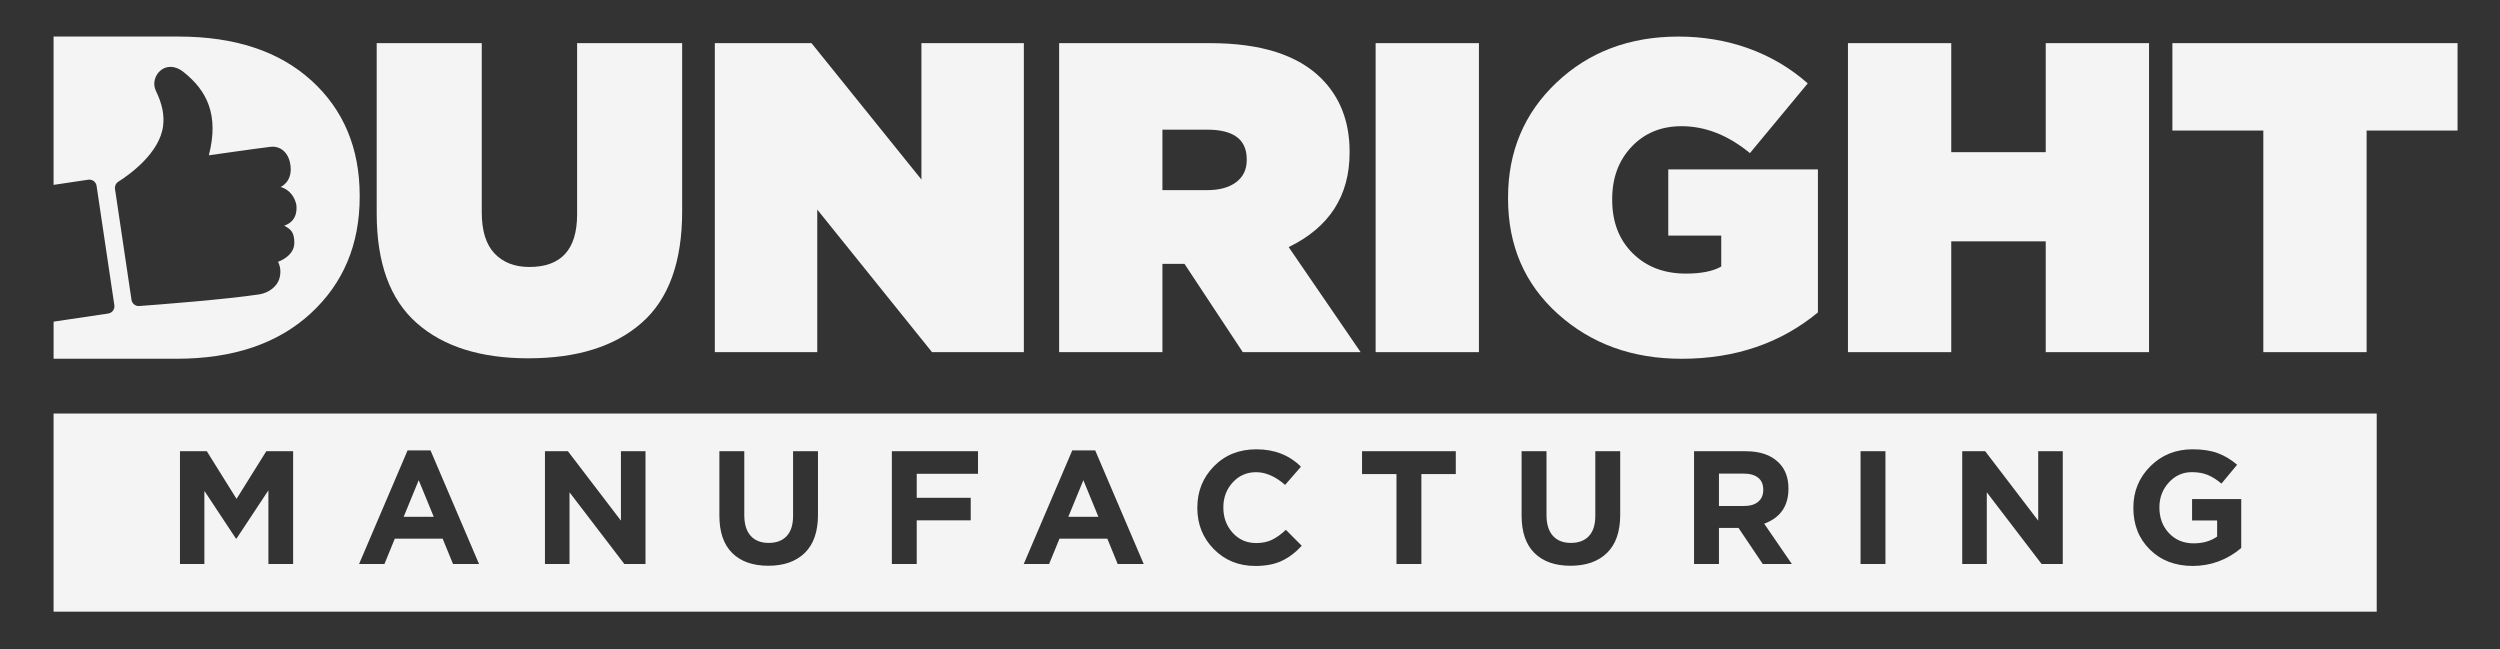
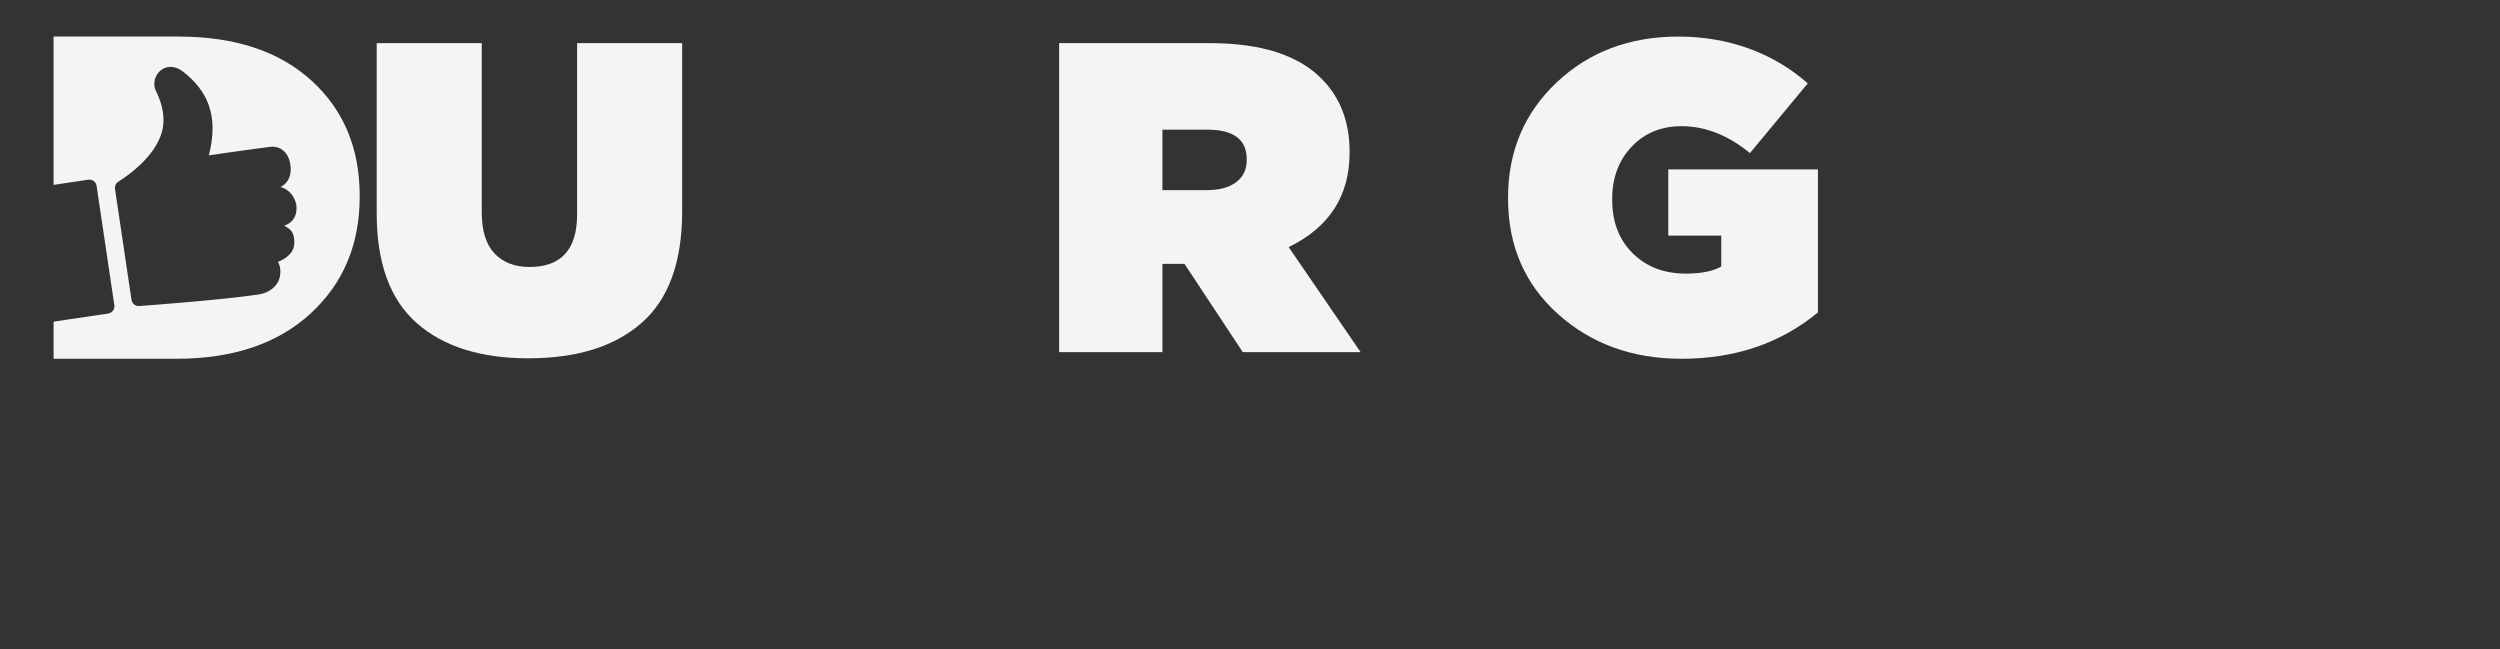
<svg xmlns="http://www.w3.org/2000/svg" id="Layer_1" data-name="Layer 1" viewBox="0 0 1000 259.6">
  <rect x="0" y="0" width="1000" height="259.6" fill="#333333" stroke="none" />
  <defs>
    <style>      .cls-1 {        fill: #f4f4f4;        stroke-width: 0px;      }    </style>
  </defs>
  <g>
    <path class="cls-1" d="M211.42,143.33c-19.19,0-34.11-4.71-44.76-14.13-10.66-9.42-15.98-24.01-15.98-43.79V17.26h42.02v67.63c0,7.42,1.71,12.92,5.12,16.51,3.41,3.59,8.06,5.39,13.95,5.39,12.71,0,19.07-7,19.07-21.01V17.26h42.02v67.27c0,20.25-5.39,35.11-16.16,44.58-10.77,9.48-25.87,14.21-45.29,14.21Z" />
-     <path class="cls-1" d="M285.93,140.86V17.26h38.67l43.97,54.56V17.26h40.97v123.6h-36.73l-45.91-57.03v57.03h-40.96Z" />
    <path class="cls-1" d="M423.65,140.86V17.26h60.39c20.25,0,35.08,4.71,44.5,14.13,7.53,7.53,11.3,17.3,11.3,29.31v.35c0,17.3-8.12,29.9-24.37,37.79l28.78,42.02h-47.14l-23.31-35.31h-8.83v35.31h-41.32ZM464.97,76.06h17.83c4.94,0,8.83-1.06,11.65-3.18,2.82-2.12,4.24-5.06,4.24-8.83v-.35c0-7.88-5.24-11.83-15.71-11.83h-18.01v24.19Z" />
-     <path class="cls-1" d="M550.25,140.86V17.26h41.32v123.6h-41.32Z" />
    <path class="cls-1" d="M672.61,143.51c-19.66,0-36.14-5.97-49.44-17.92-13.3-11.95-19.95-27.34-19.95-46.17v-.35c0-18.48,6.47-33.84,19.42-46.08,12.95-12.24,29.19-18.36,48.73-18.36s37.61,6.24,51.73,18.72l-23.13,27.9c-8.71-7.18-17.83-10.77-27.37-10.77-8.12,0-14.77,2.74-19.95,8.21-5.18,5.47-7.77,12.45-7.77,20.92v.35c0,8.83,2.74,15.95,8.21,21.36,5.47,5.42,12.56,8.12,21.28,8.12,6.12,0,10.83-.94,14.13-2.83v-12.36h-21.19v-26.49h59.86v57.21c-14.95,12.36-33.14,18.54-54.56,18.54Z" />
-     <path class="cls-1" d="M739.18,140.86V17.26h41.32v43.61h37.79V17.26h41.32v123.6h-41.32v-44.32h-37.79v44.32h-41.32Z" />
-     <path class="cls-1" d="M905.33,140.86V52.22h-36.37V17.26h114.06v34.96h-36.37v88.64h-41.32Z" />
  </g>
  <path class="cls-1" d="M124.55,32.2c-12.89-11.72-30.63-17.58-53.21-17.58H21.43v59.33c5.2-.77,10.65-1.59,13.88-2.07.77-.11,1.54.08,2.17.54.62.46,1.04,1.15,1.15,1.91,1.39,9.3,5.72,38.45,7.11,47.76.11.77-.08,1.54-.54,2.17-.46.62-1.15,1.04-1.91,1.15-5.01.75-15.4,2.29-21.85,3.25v14.84h49.16c22.59,0,40.45-6.01,53.58-18.05,13.13-12.03,19.7-27.62,19.7-46.77v-.37c0-19.03-6.44-34.4-19.33-46.13ZM117.73,96.99c.13,5.55-6.55,7.74-6.55,7.74,0,0,1.86,2.87.46,7.04-.89,2.64-3.86,5.38-8.13,6.01-13.53,2.01-39.41,4.01-47.81,4.63-1.52.11-2.87-.97-3.1-2.48-1.31-8.81-5.47-36.76-6.6-44.35-.17-1.15.36-2.3,1.35-2.91,4.45-2.82,16.51-11.42,17.88-22.25.53-4.18-.19-8.57-2.89-14.12-2.7-5.55,3.72-13.34,11.11-7.47,9.17,7.29,14.3,16.96,10.09,33.29,0,0,18.55-2.66,24.63-3.39,3.76-.46,7.54,2.03,8.08,7.98.56,6.22-4.02,8.09-4.02,8.09,0,0,4.8.95,6.24,6.79,0,0,1.48,6.58-4.76,8.67,2.84,1.6,3.94,2.72,4.03,6.72Z" />
-   <path class="cls-1" d="M950.69,244.67H21.43v-79.26h929.26v79.26ZM81.75,225.59v-29.25l12.61,19.07h.26l12.74-19.27v29.45h9.89v-45.11h-10.73l-11.9,19.07-11.9-19.07h-10.73v45.11h9.76ZM153.78,225.59l4.14-10.12h19.14l4.14,10.12h10.41l-19.4-45.43h-9.18l-19.4,45.43h10.15ZM167.49,192.09l6.01,14.63h-12.03l6.01-14.63ZM227.81,225.59v-28.67l21.92,28.67h8.47v-45.11h-9.83v27.77l-21.21-27.77h-9.18v45.11h9.83ZM327.19,205.94v-25.45h-9.96v25.84c0,3.57-.85,6.26-2.55,8.09-1.7,1.83-4.1,2.74-7.21,2.74s-5.51-.94-7.21-2.84c-1.7-1.89-2.55-4.66-2.55-8.31v-25.52h-9.96v25.77c0,6.57,1.71,11.56,5.14,14.95,3.43,3.39,8.24,5.09,14.45,5.09s11.07-1.72,14.58-5.15c3.51-3.44,5.27-8.51,5.27-15.21ZM366.69,225.59v-17.46h21.6v-9.02h-21.6v-9.6h24.51v-9.02h-34.46v45.11h9.96ZM419.65,225.59l4.14-10.12h19.14l4.14,10.12h10.41l-19.4-45.43h-9.18l-19.4,45.43h10.15ZM433.35,192.09l6.01,14.63h-12.03l6.01-14.63ZM512.65,224.37c2.87-1.33,5.55-3.35,8.05-6.06l-6.34-6.38c-1.94,1.8-3.8,3.14-5.59,4-1.79.86-3.89,1.29-6.3,1.29-3.79,0-6.93-1.37-9.41-4.12-2.48-2.75-3.72-6.1-3.72-10.05v-.13c0-3.91,1.25-7.23,3.75-9.96,2.5-2.73,5.63-4.09,9.38-4.09s7.74,1.7,11.57,5.09l6.34-7.28c-4.66-4.64-10.6-6.96-17.85-6.96-6.85,0-12.5,2.26-16.94,6.77-4.44,4.51-6.66,10.03-6.66,16.56v.13c0,6.53,2.21,12.03,6.63,16.5,4.42,4.47,9.95,6.7,16.58,6.7,4.14,0,7.64-.67,10.51-2ZM568.55,225.59v-35.96h13.77v-9.15h-37.5v9.15h13.77v35.96h9.96ZM648.08,205.94v-25.45h-9.96v25.84c0,3.57-.85,6.26-2.55,8.09-1.7,1.83-4.1,2.74-7.21,2.74s-5.51-.94-7.21-2.84c-1.7-1.89-2.55-4.66-2.55-8.31v-25.52h-9.96v25.77c0,6.57,1.71,11.56,5.14,14.95,3.43,3.39,8.24,5.09,14.45,5.09s11.07-1.72,14.58-5.15c3.51-3.44,5.27-8.51,5.27-15.21ZM687.58,225.59v-14.43h7.82l9.7,14.43h11.64l-11.06-16.11c6.47-2.41,9.7-7.07,9.7-13.98v-.13c0-4.3-1.29-7.73-3.88-10.31-3.06-3.05-7.46-4.57-13.19-4.57h-20.69v45.11h9.96ZM687.58,189.44h9.89c2.5,0,4.43.55,5.79,1.64s2.04,2.7,2.04,4.8v.13c0,1.98-.67,3.53-2,4.67-1.34,1.14-3.21,1.71-5.63,1.71h-10.09v-12.95ZM754.18,225.59v-45.11h-9.96v45.11h9.96ZM794.72,225.59v-28.67l21.92,28.67h8.47v-45.11h-9.83v27.77l-21.21-27.77h-9.18v45.11h9.83ZM896.49,219.21v-19.59h-19.66v8.57h10.02v6.44c-2.54,1.8-5.67,2.71-9.38,2.71-4.01,0-7.3-1.35-9.86-4.06-2.56-2.71-3.85-6.12-3.85-10.25v-.13c0-3.87,1.26-7.17,3.78-9.92,2.52-2.75,5.59-4.12,9.21-4.12,2.46,0,4.58.38,6.37,1.13,1.79.75,3.61,1.9,5.46,3.45l6.27-7.54c-2.46-2.1-5.07-3.66-7.82-4.67-2.76-1.01-6.08-1.51-9.96-1.51-6.77,0-12.41,2.27-16.94,6.8-4.53,4.53-6.79,10.04-6.79,16.53v.13c0,6.74,2.21,12.3,6.63,16.66,4.42,4.36,10.14,6.54,17.17,6.54s13.69-2.38,19.33-7.15Z" />
</svg>